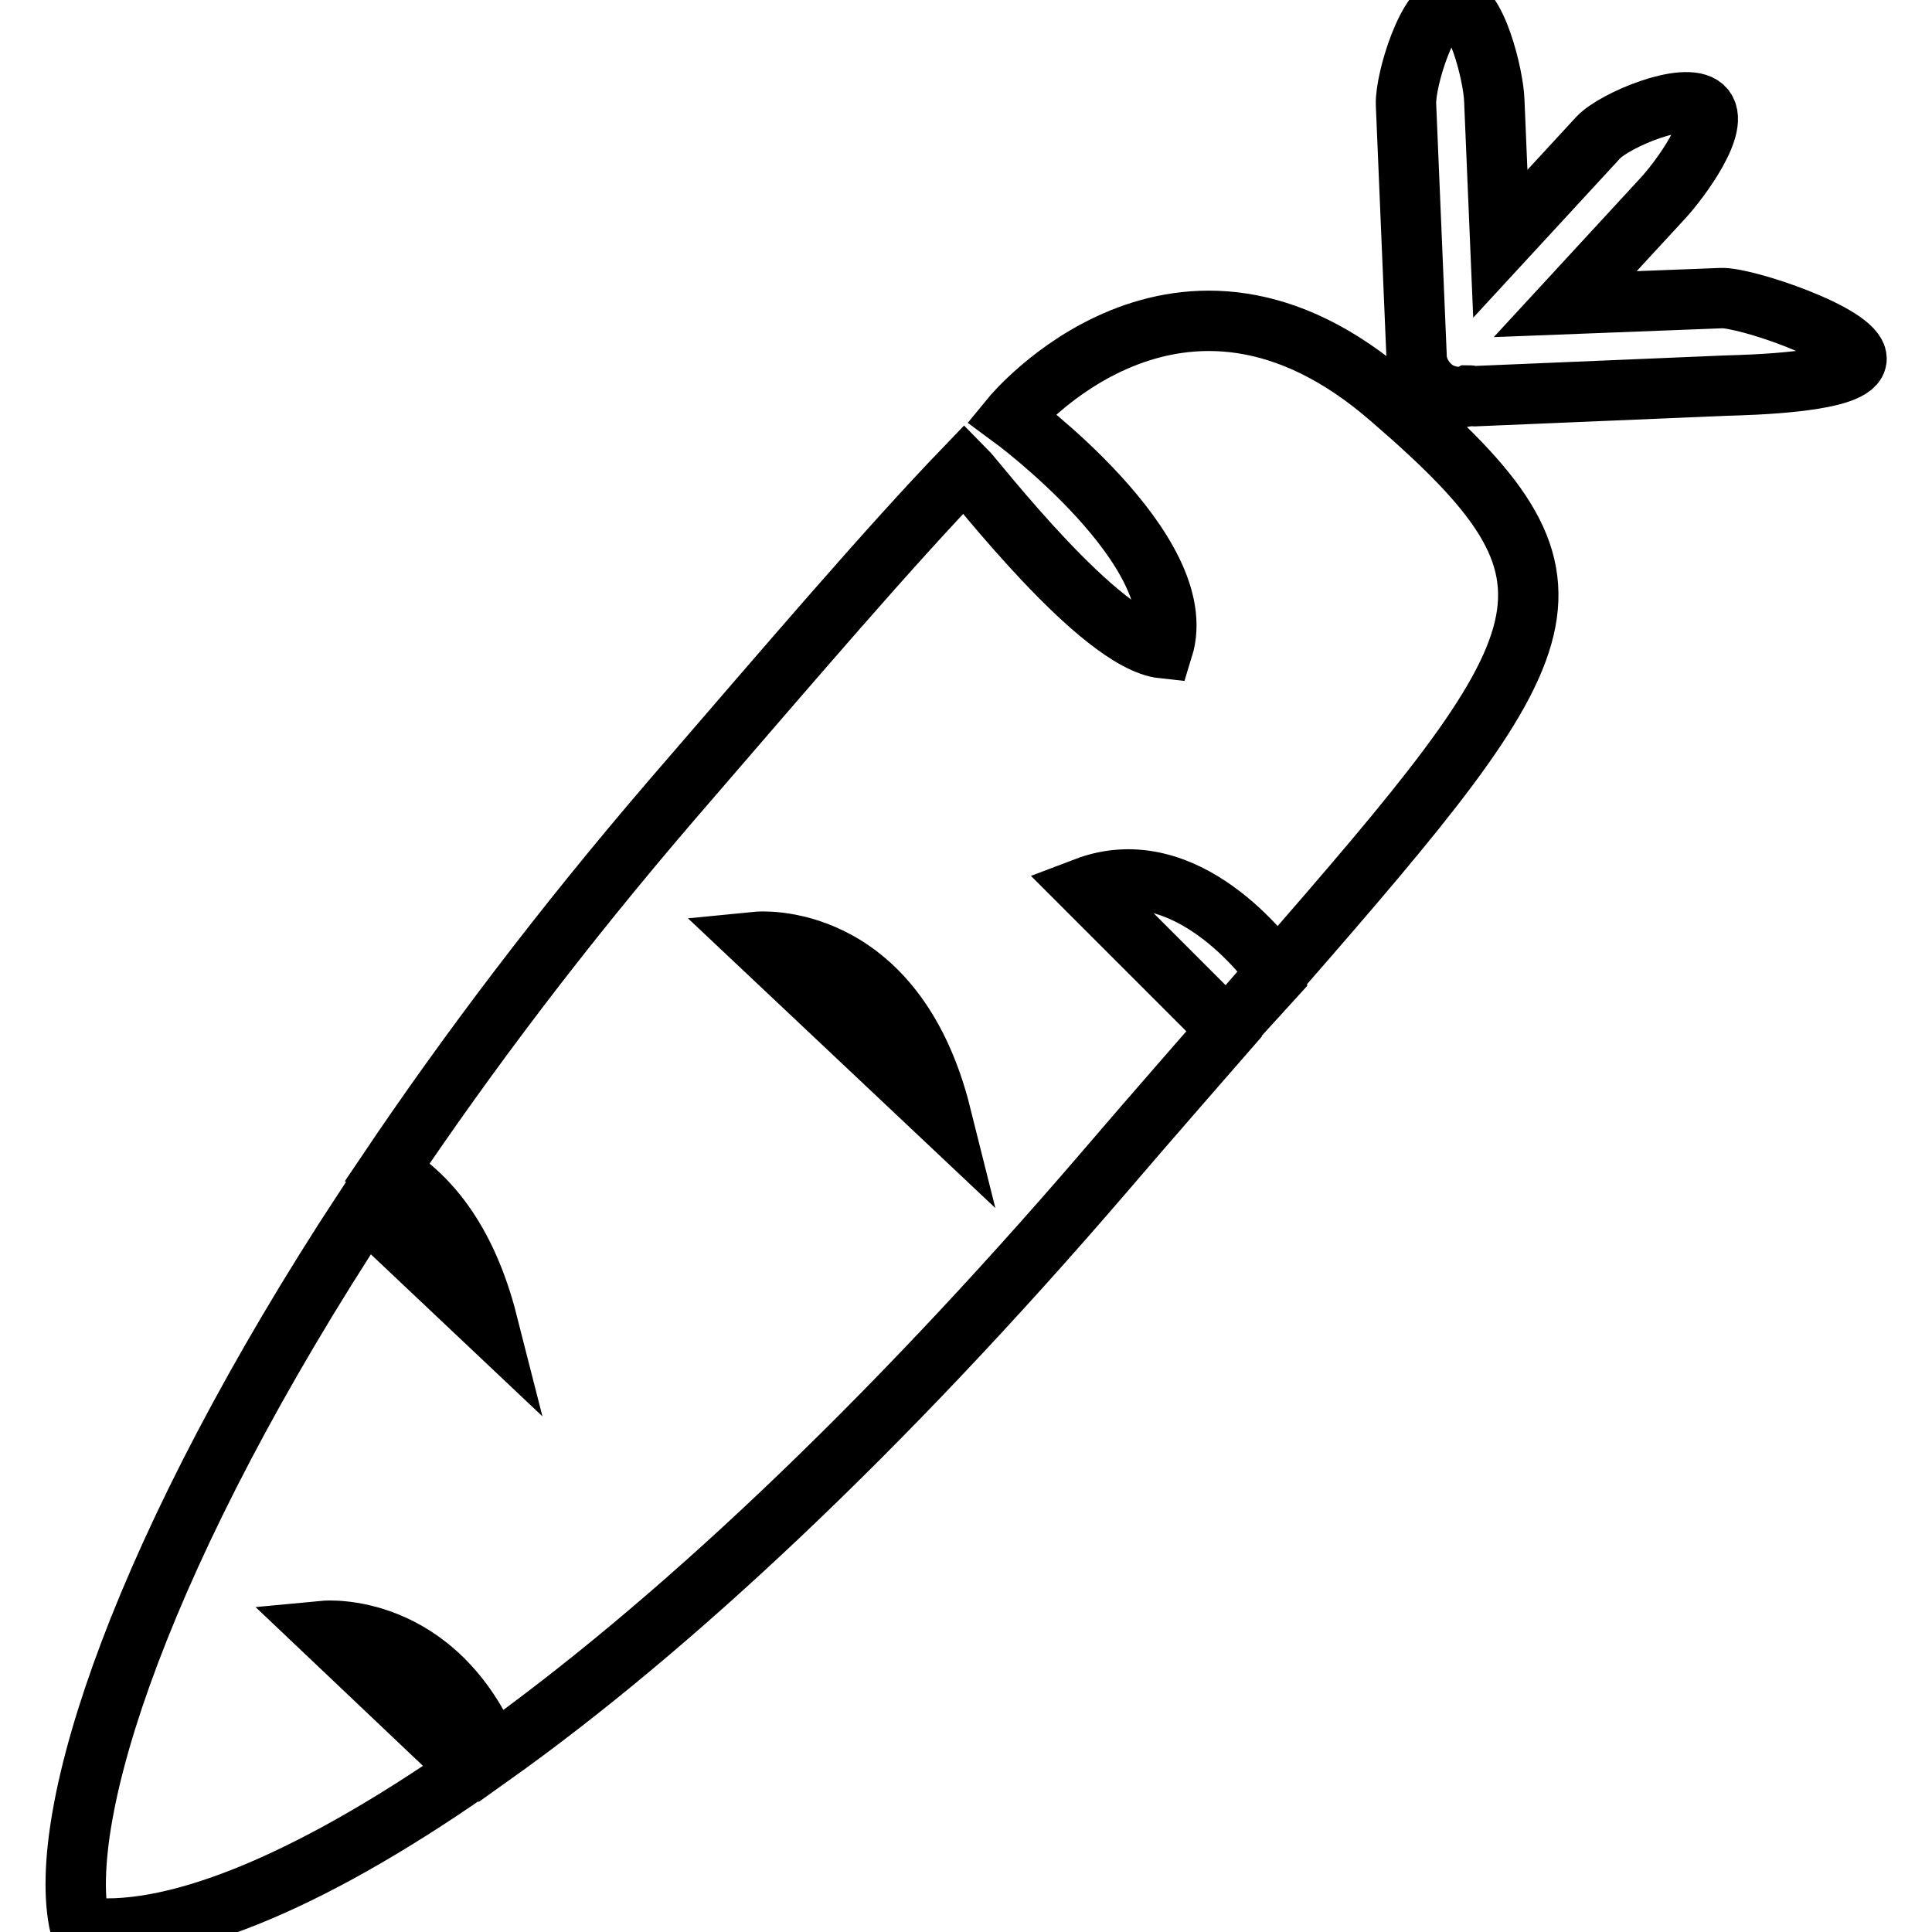
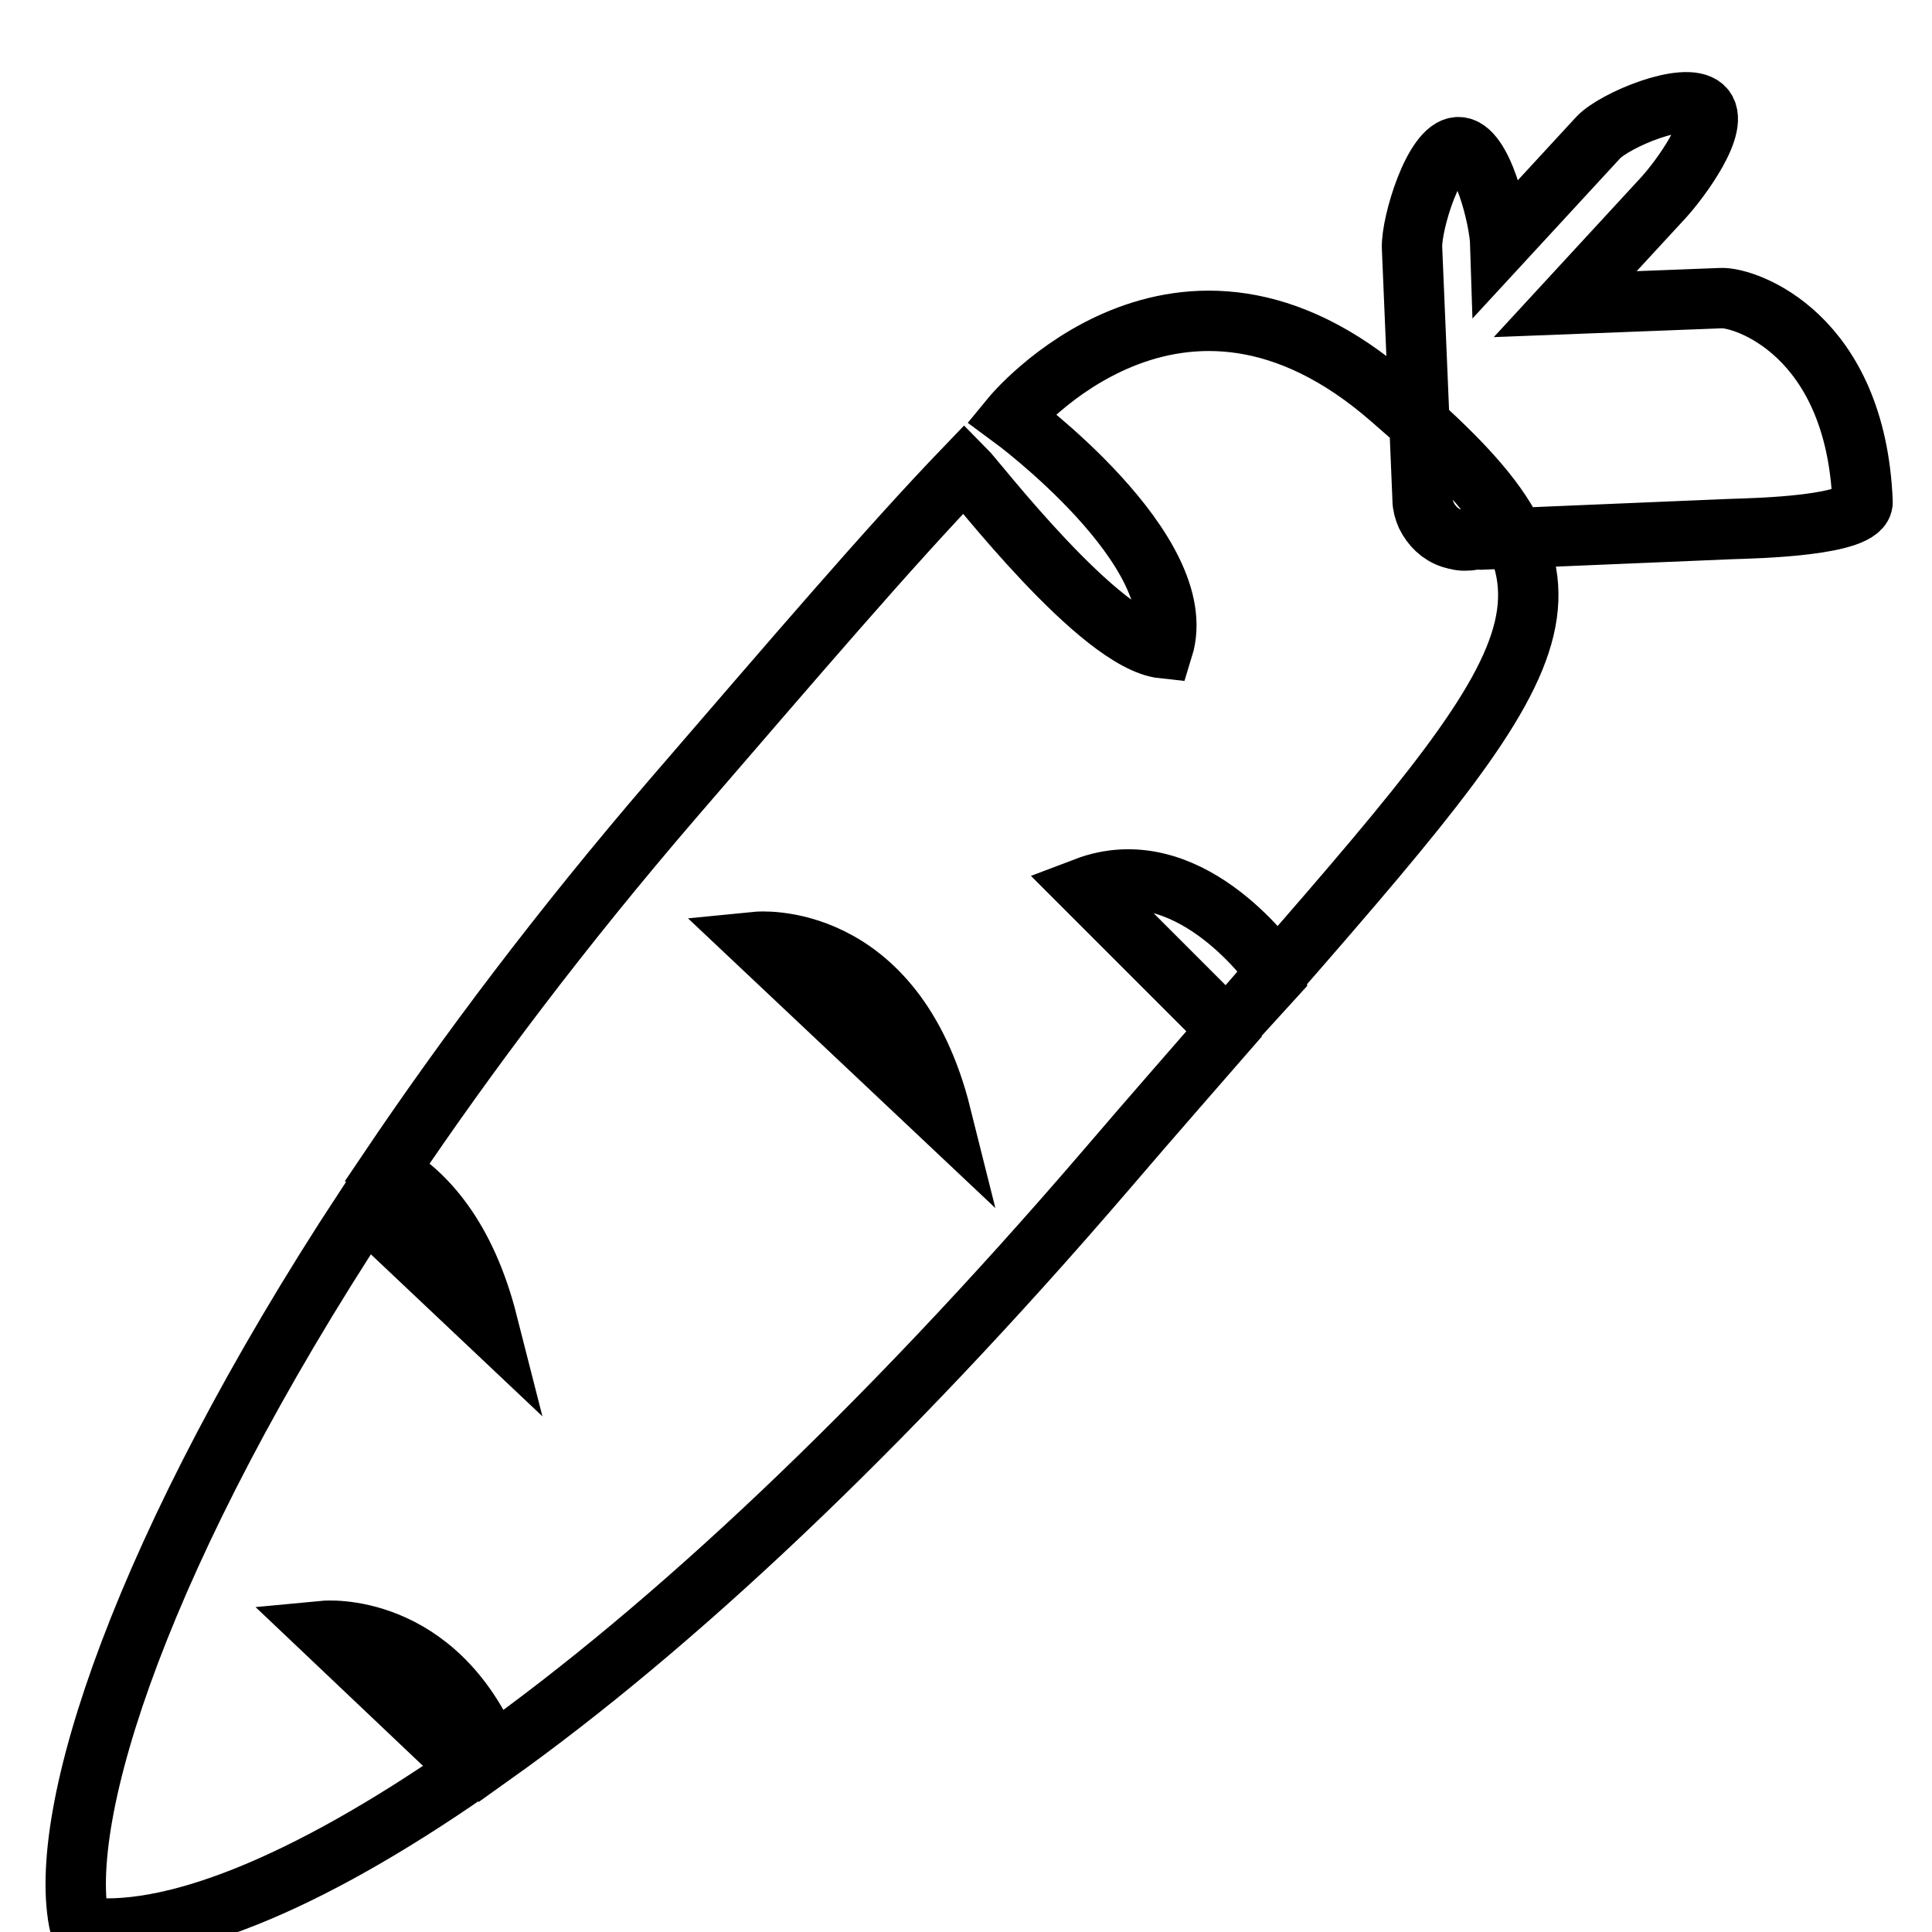
<svg xmlns="http://www.w3.org/2000/svg" version="1.1" x="0px" y="0px" viewBox="0 0 256 256" enable-background="new 0 0 256 256" xml:space="preserve">
  <g>
-     <path stroke-width="8" fill-opacity="0" stroke="#000000" d="M169.2,129.1c0,0,0-0.1-0.1-0.2c-1.6,1.9-3.3,3.8-5,5.8L169.2,129.1z M184.4,52.9 c-28.2-24.7-50.4,2.4-50.4,2.4s24.1,17.7,20.1,30.6c-8.4-0.9-24.8-22.3-26.3-23.8c-10,10.4-22.3,24.8-38.7,43.8 c-14.7,17.1-27.2,33.7-37.7,49.3c5,2.9,10.3,8.7,13.2,20.1l-16.2-15.3C19,204.8,7.2,240.6,10.6,255.3c11.8,1.7,29.8-5.5,51.8-20.8 l-19.4-18.4c0,0,14.8-1.4,22.2,16.5c23.6-16.8,51.5-42.8,81.3-77.5c6.5-7.6,12.4-14.3,17.7-20.4l-1.6,1.7l-18.8-18.8 c13.4-5.1,24.2,9.6,25.4,11.3C208.1,84.3,212.6,77.2,184.4,52.9z M100.3,124.8c0,0,18.2-1.8,24.4,23L100.3,124.8z M228.1,39.5 l-20.7,0.8l13-14.1c2.2-2.4,7.7-9.8,5.3-12c-2.4-2.2-11.7,1.7-13.9,4l-13,14.1L198,13.3c-0.1-3.2-2.4-12.9-5.6-12.8 c-3.2,0.1-6.2,10.1-6.1,13.3l1.4,33.3c0,0,0,0.1,0,0.1c0,0.7,0.2,1.4,0.5,2.1c0.7,1.4,1.8,2.5,3.3,3c0.7,0.2,1.4,0.4,2.2,0.3 c0,0,0.1,0,0.1,0c0,0,0.1,0,0.1,0c0.2,0,0.5-0.1,0.7-0.2c0.3,0,0.5,0.1,0.7,0.1l33.3-1.4c3.2-0.1,17.5-0.4,17.4-3.6 C245.9,44.3,231.3,39.4,228.1,39.5z" />
+     <path stroke-width="8" fill-opacity="0" stroke="#000000" d="M169.2,129.1c0,0,0-0.1-0.1-0.2c-1.6,1.9-3.3,3.8-5,5.8L169.2,129.1z M184.4,52.9 c-28.2-24.7-50.4,2.4-50.4,2.4s24.1,17.7,20.1,30.6c-8.4-0.9-24.8-22.3-26.3-23.8c-10,10.4-22.3,24.8-38.7,43.8 c-14.7,17.1-27.2,33.7-37.7,49.3c5,2.9,10.3,8.7,13.2,20.1l-16.2-15.3C19,204.8,7.2,240.6,10.6,255.3c11.8,1.7,29.8-5.5,51.8-20.8 l-19.4-18.4c0,0,14.8-1.4,22.2,16.5c23.6-16.8,51.5-42.8,81.3-77.5c6.5-7.6,12.4-14.3,17.7-20.4l-1.6,1.7l-18.8-18.8 c13.4-5.1,24.2,9.6,25.4,11.3C208.1,84.3,212.6,77.2,184.4,52.9z M100.3,124.8c0,0,18.2-1.8,24.4,23L100.3,124.8z M228.1,39.5 l-20.7,0.8l13-14.1c2.2-2.4,7.7-9.8,5.3-12c-2.4-2.2-11.7,1.7-13.9,4l-13,14.1c-0.1-3.2-2.4-12.9-5.6-12.8 c-3.2,0.1-6.2,10.1-6.1,13.3l1.4,33.3c0,0,0,0.1,0,0.1c0,0.7,0.2,1.4,0.5,2.1c0.7,1.4,1.8,2.5,3.3,3c0.7,0.2,1.4,0.4,2.2,0.3 c0,0,0.1,0,0.1,0c0,0,0.1,0,0.1,0c0.2,0,0.5-0.1,0.7-0.2c0.3,0,0.5,0.1,0.7,0.1l33.3-1.4c3.2-0.1,17.5-0.4,17.4-3.6 C245.9,44.3,231.3,39.4,228.1,39.5z" />
  </g>
</svg>